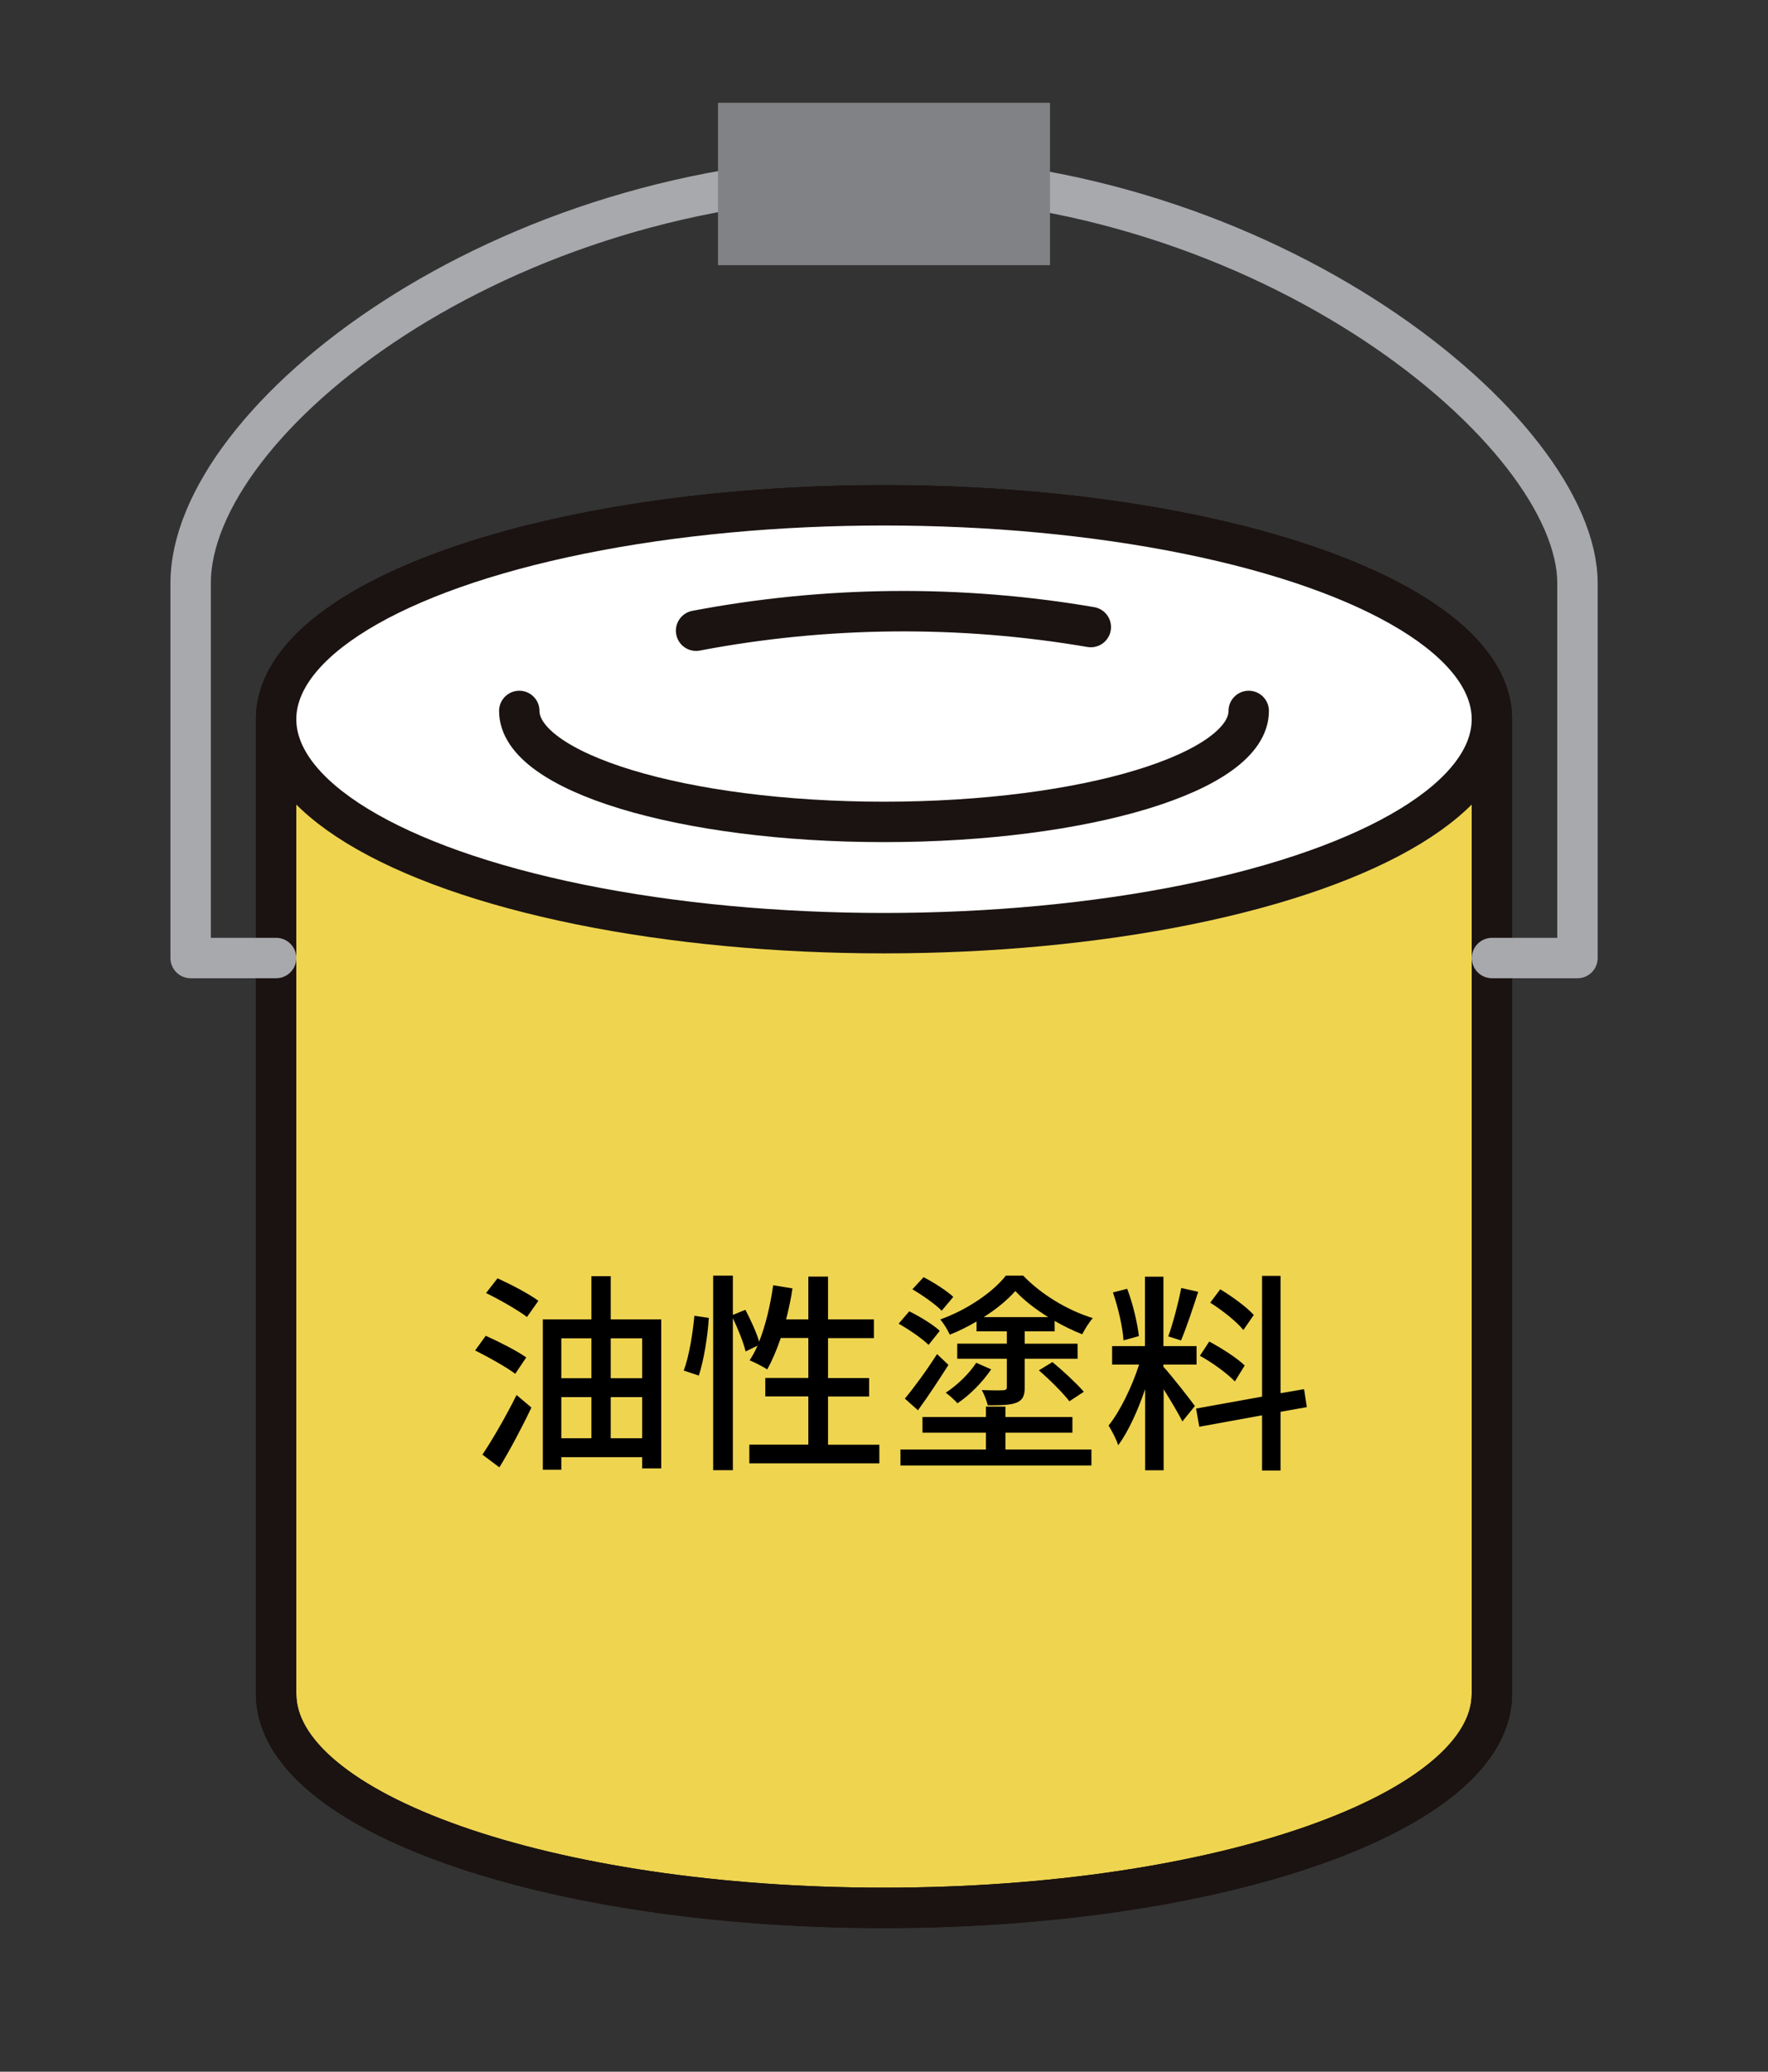
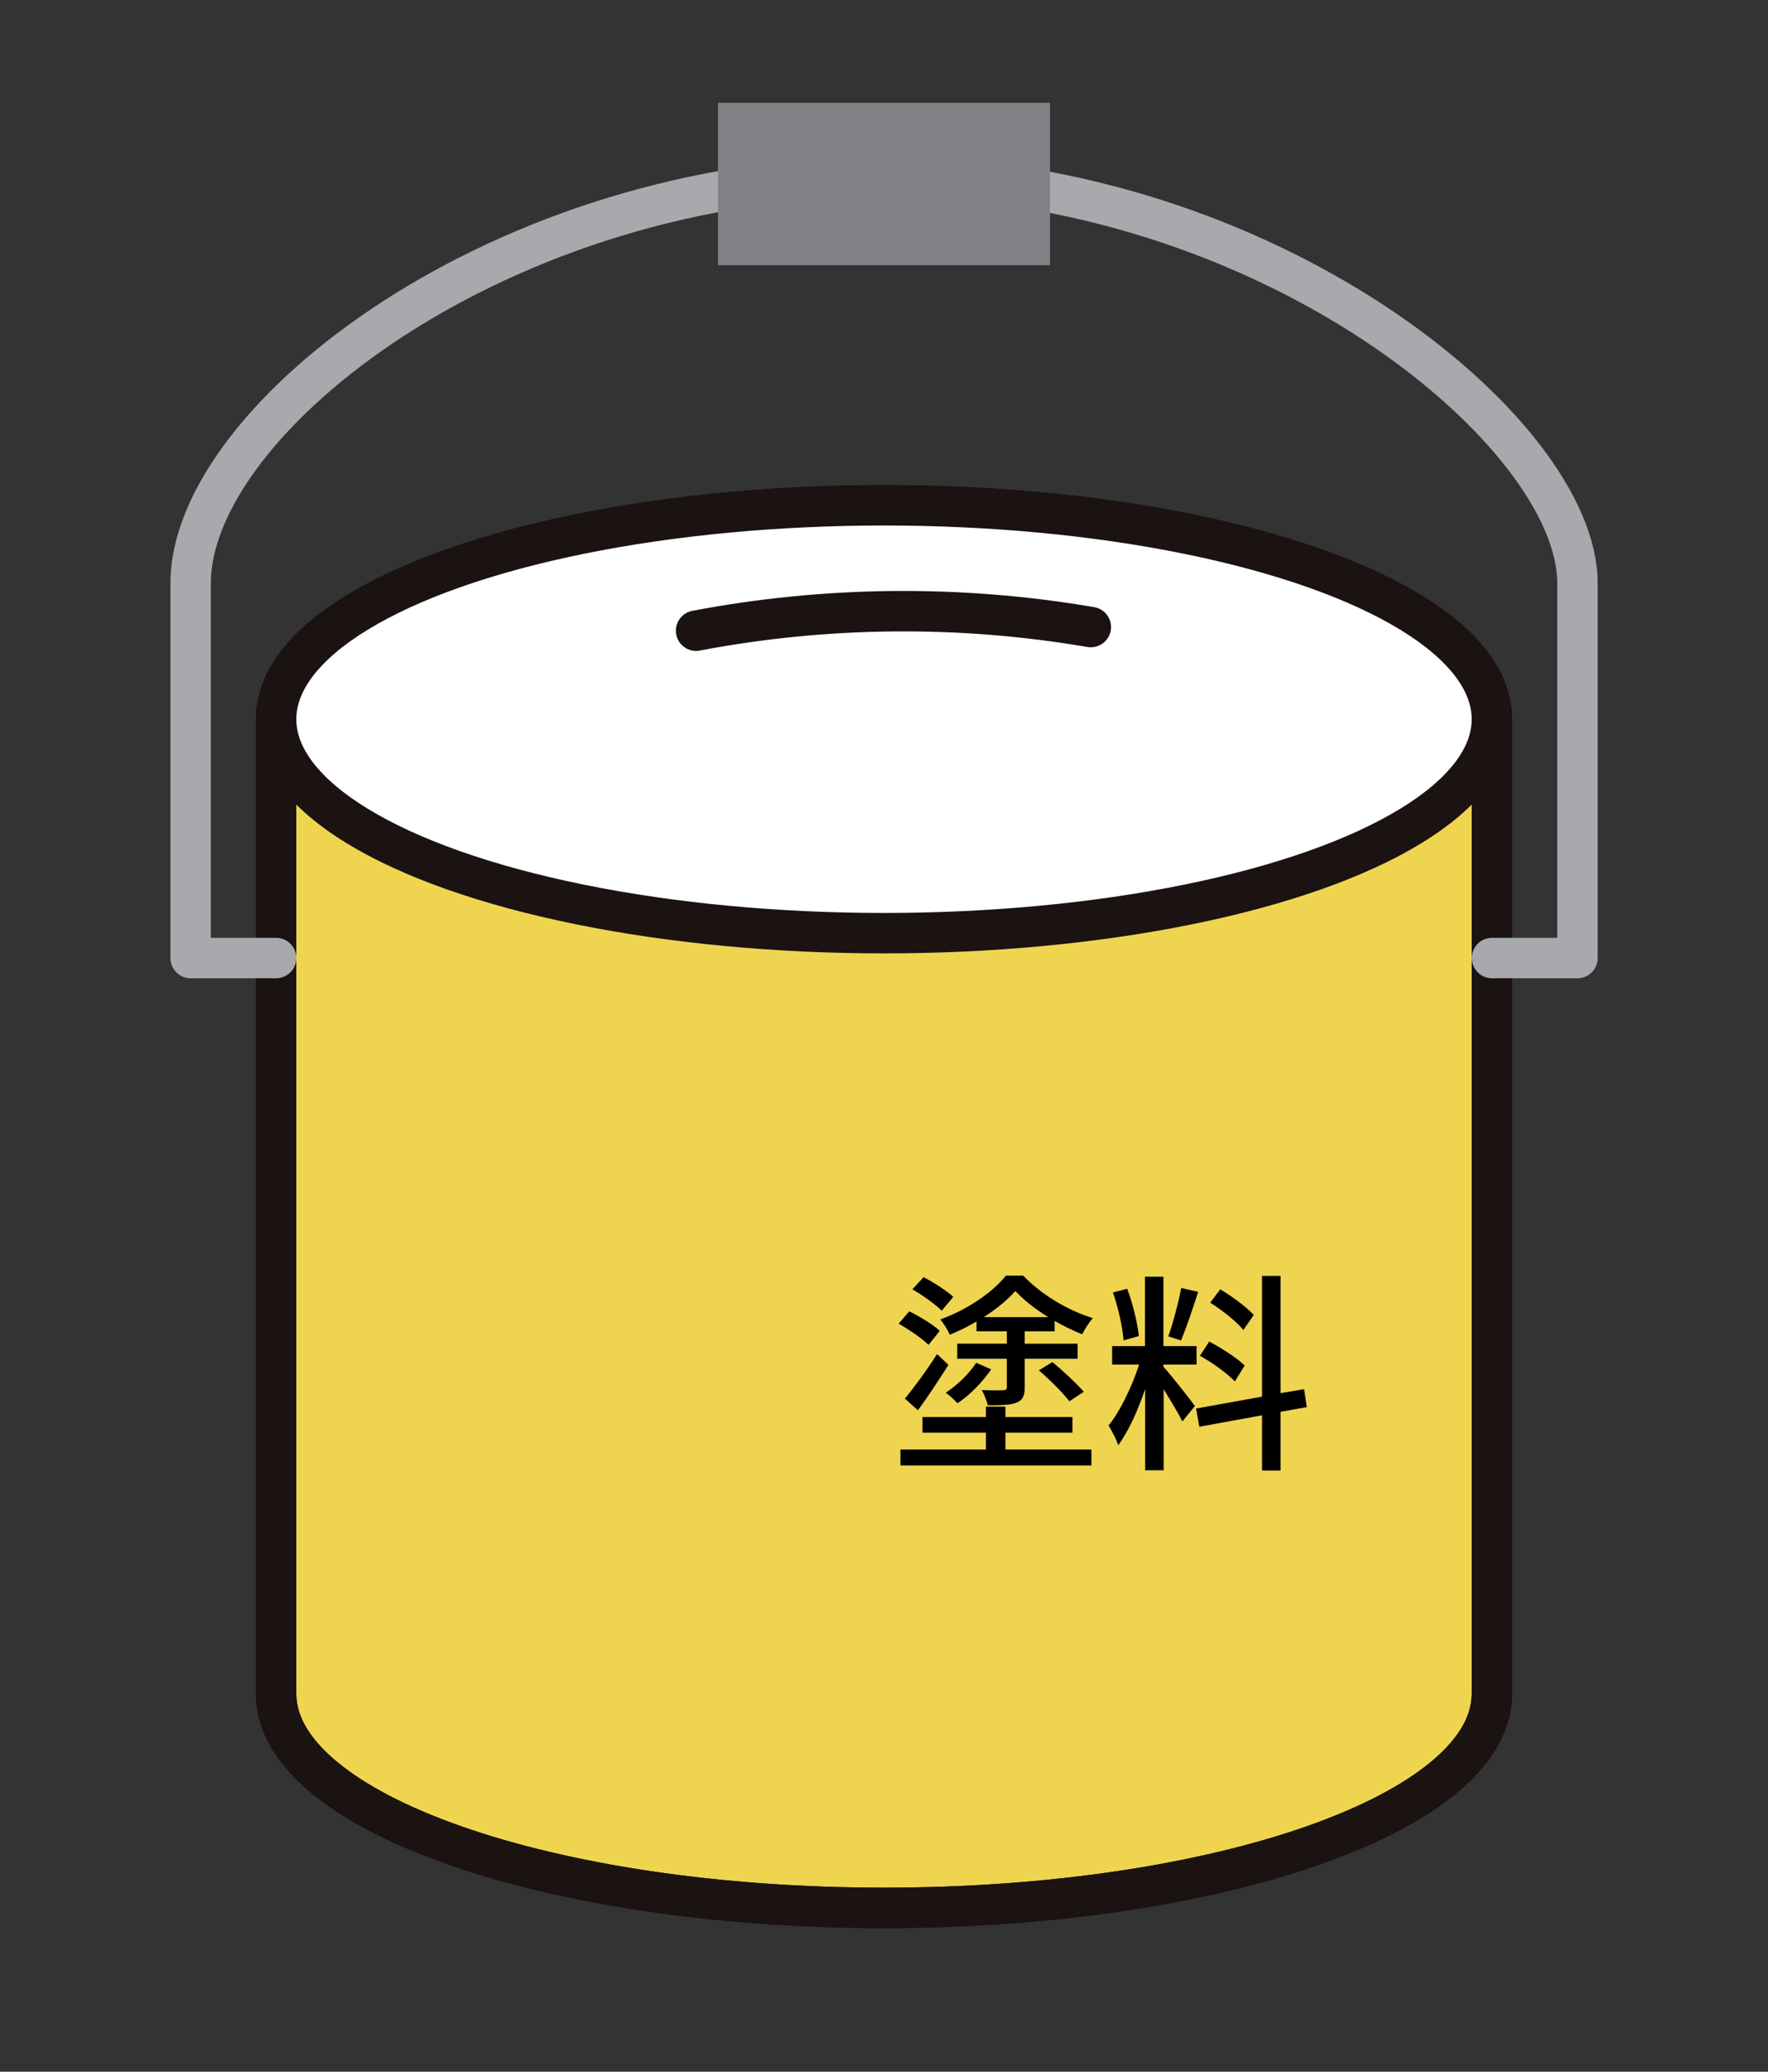
<svg xmlns="http://www.w3.org/2000/svg" id="Text" viewBox="0 0 175 205">
  <rect x="0" y="0" width="175" height="205" fill="#333333" stroke="none" />
  <defs>
    <style>      .cls-1 {        fill: #000;      }      .cls-1, .cls-2, .cls-3 {        stroke-width: 0px;      }      .cls-4 {        stroke-miterlimit: 10;      }      .cls-4, .cls-2, .cls-5, .cls-6 {        fill: none;      }      .cls-4, .cls-7, .cls-8, .cls-5 {        stroke: #1a1311;      }      .cls-4, .cls-7, .cls-8, .cls-5, .cls-6 {        stroke-linecap: round;        stroke-width: 4px;      }      .cls-7 {        fill: #fff;      }      .cls-7, .cls-8, .cls-5, .cls-6 {        stroke-linejoin: round;      }      .cls-8 {        fill: #efd450;      }      .cls-3 {        fill: #808285;      }      .cls-6 {        stroke: #a7a9ac;      }    </style>
  </defs>
  <g>
    <path class="cls-8" d="M147.67,167.62c0,11.69-26.94,21.17-60.17,21.17s-60.17-9.48-60.17-21.17v-96.44c0-11.69,26.94-21.17,60.17-21.17s60.17,9.48,60.17,21.17v96.44Z" />
    <path class="cls-5" d="M147.67,167.62c0,11.69-26.94,21.17-60.17,21.17s-60.17-9.48-60.17-21.17v-96.44c0-11.69,26.94-21.17,60.17-21.17s60.17,9.48,60.17,21.17v96.44Z" />
    <path class="cls-6" d="M27.33,94.8h-8.46v-37.09c0-16.21,30.73-40.25,68.63-40.25s68.64,25.28,68.64,40.25v37.09h-8.46" />
    <ellipse class="cls-7" cx="87.5" cy="71.17" rx="60.17" ry="21.17" />
-     <ellipse class="cls-2" cx="87.5" cy="70.97" rx="36.1" ry="10.98" />
-     <path class="cls-4" d="M123.6,70.35c0,6.07-16.16,10.98-36.1,10.98s-36.1-4.92-36.1-10.98" />
    <rect class="cls-3" x="71.07" y="10.17" width="32.86" height="16.07" />
    <path class="cls-4" d="M68.9,62.41c12.86-2.45,26.16-2.57,39.07-.36" />
  </g>
  <g>
-     <path class="cls-1" d="M51,135.94c-.86-.65-2.67-1.66-3.97-2.31l1.05-1.45c1.28.57,3.09,1.49,4.01,2.14l-1.09,1.62ZM47.75,143.94c.95-1.41,2.33-3.78,3.38-5.9l1.47,1.24c-.92,1.95-2.1,4.16-3.17,5.92l-1.68-1.26ZM49.24,126.49c1.3.59,3.15,1.55,4.05,2.23l-1.13,1.6c-.88-.67-2.71-1.72-4.05-2.37l1.13-1.45ZM65.45,130.56v14.74h-1.89v-1.11h-8v1.24h-1.83v-14.87h4.81v-4.28h1.91v4.28h5ZM55.56,132.43v3.95h2.98v-3.95h-2.98ZM55.56,142.32h2.98v-4.07h-2.98v4.07ZM60.45,132.43v3.95h3.11v-3.95h-3.11ZM63.56,142.32v-4.07h-3.11v4.07h3.11Z" />
-     <path class="cls-1" d="M67.68,135.62c.53-1.41.9-3.72,1.05-5.42l1.43.21c-.1,1.72-.48,4.16-.99,5.71l-1.49-.5ZM87.04,142.95v1.85h-12.87v-1.85h5.84v-4.77h-4.26v-1.83h4.26v-3.95h-2.73c-.4,1.18-.86,2.25-1.34,3.11-.4-.27-1.26-.71-1.74-.9.27-.42.55-.9.78-1.45l-1.18.57c-.19-.84-.73-2.18-1.26-3.3v15.05h-1.95v-19.25h1.95v3.88l1.24-.5c.52.99,1.11,2.27,1.36,3.15.65-1.64,1.11-3.61,1.39-5.58l1.91.31c-.15,1.05-.38,2.08-.63,3.07h2.2v-4.24h1.95v4.24h4.54v1.85h-4.54v3.95h4.07v1.83h-4.07v4.77h5.08Z" />
    <path class="cls-1" d="M91.91,133.08c-.63-.63-1.93-1.51-2.96-2.1l1.05-1.22c1.03.5,2.37,1.32,3.02,1.93l-1.11,1.39ZM99.53,143.43h8.5v1.58h-18.9v-1.58h8.46v-1.66h-6.28v-1.55h6.28v-1.03h1.93v1.03h6.63v1.55h-6.63v1.66ZM89.56,138.4c.88-1.05,2.16-2.79,3.19-4.41l1.13,1.07c-.95,1.49-2.02,3.13-3.02,4.49l-1.3-1.16ZM93.21,129.7c-.61-.63-1.89-1.53-2.9-2.12l1.11-1.2c1.01.52,2.31,1.36,2.94,1.95l-1.15,1.37ZM96.66,130.77c-.84.48-1.74.95-2.65,1.3-.19-.44-.61-1.13-.94-1.51,2.6-.92,5.19-2.67,6.49-4.33h1.72c1.79,1.87,4.41,3.44,6.89,4.2-.38.42-.8,1.11-1.05,1.6-.88-.34-1.81-.8-2.73-1.32v1.03h-2.96v1.22h5.23v1.49h-5.23v2.83c0,.82-.19,1.26-.8,1.51-.59.25-1.53.27-2.86.27-.11-.48-.36-1.09-.59-1.51.92.04,1.87.04,2.12.02.27-.02.36-.08.36-.31v-2.81h-4.91v-1.49h4.91v-1.22h-3v-.97ZM98.11,135.5c-.86,1.26-2.1,2.54-3.34,3.36-.27-.31-.8-.8-1.16-1.05,1.18-.76,2.37-1.95,3.02-2.96l1.47.65ZM103.75,130.33c-1.26-.78-2.42-1.68-3.25-2.58-.78.88-1.87,1.79-3.13,2.58h6.38ZM104.17,134.78c1.07.88,2.42,2.14,3.11,2.94l-1.43.94c-.63-.82-1.95-2.14-3.02-3.06l1.34-.82Z" />
    <path class="cls-1" d="M115.18,135.27c.63.67,2.65,3.23,3.09,3.86l-1.24,1.53c-.36-.76-1.16-2.08-1.85-3.19v8.02h-1.83v-8.04c-.71,2.1-1.68,4.24-2.67,5.56-.17-.57-.63-1.43-.95-1.95,1.13-1.39,2.33-3.88,3.02-6.03h-2.67v-1.83h3.25v-6.87h1.83v6.87h3.28v1.83h-3.28v.23ZM111.21,132.64c-.08-1.28-.53-3.25-1.05-4.75l1.41-.36c.57,1.47,1.01,3.4,1.16,4.68l-1.51.42ZM118.6,127.83c-.53,1.64-1.18,3.59-1.7,4.81l-1.26-.4c.46-1.28,1.01-3.36,1.28-4.79l1.68.38ZM126.75,139.72v5.79h-1.83v-5.46l-6.21,1.13-.32-1.8,6.53-1.18v-11.95h1.83v11.61l2.33-.4.27,1.78-2.6.46ZM122.23,136.7c-.74-.78-2.23-1.87-3.46-2.54l.92-1.41c1.22.65,2.77,1.64,3.51,2.37l-.97,1.58ZM123.07,131.61c-.65-.82-2.08-1.95-3.28-2.71l.99-1.32c1.18.71,2.62,1.76,3.32,2.54l-1.03,1.49Z" />
  </g>
</svg>